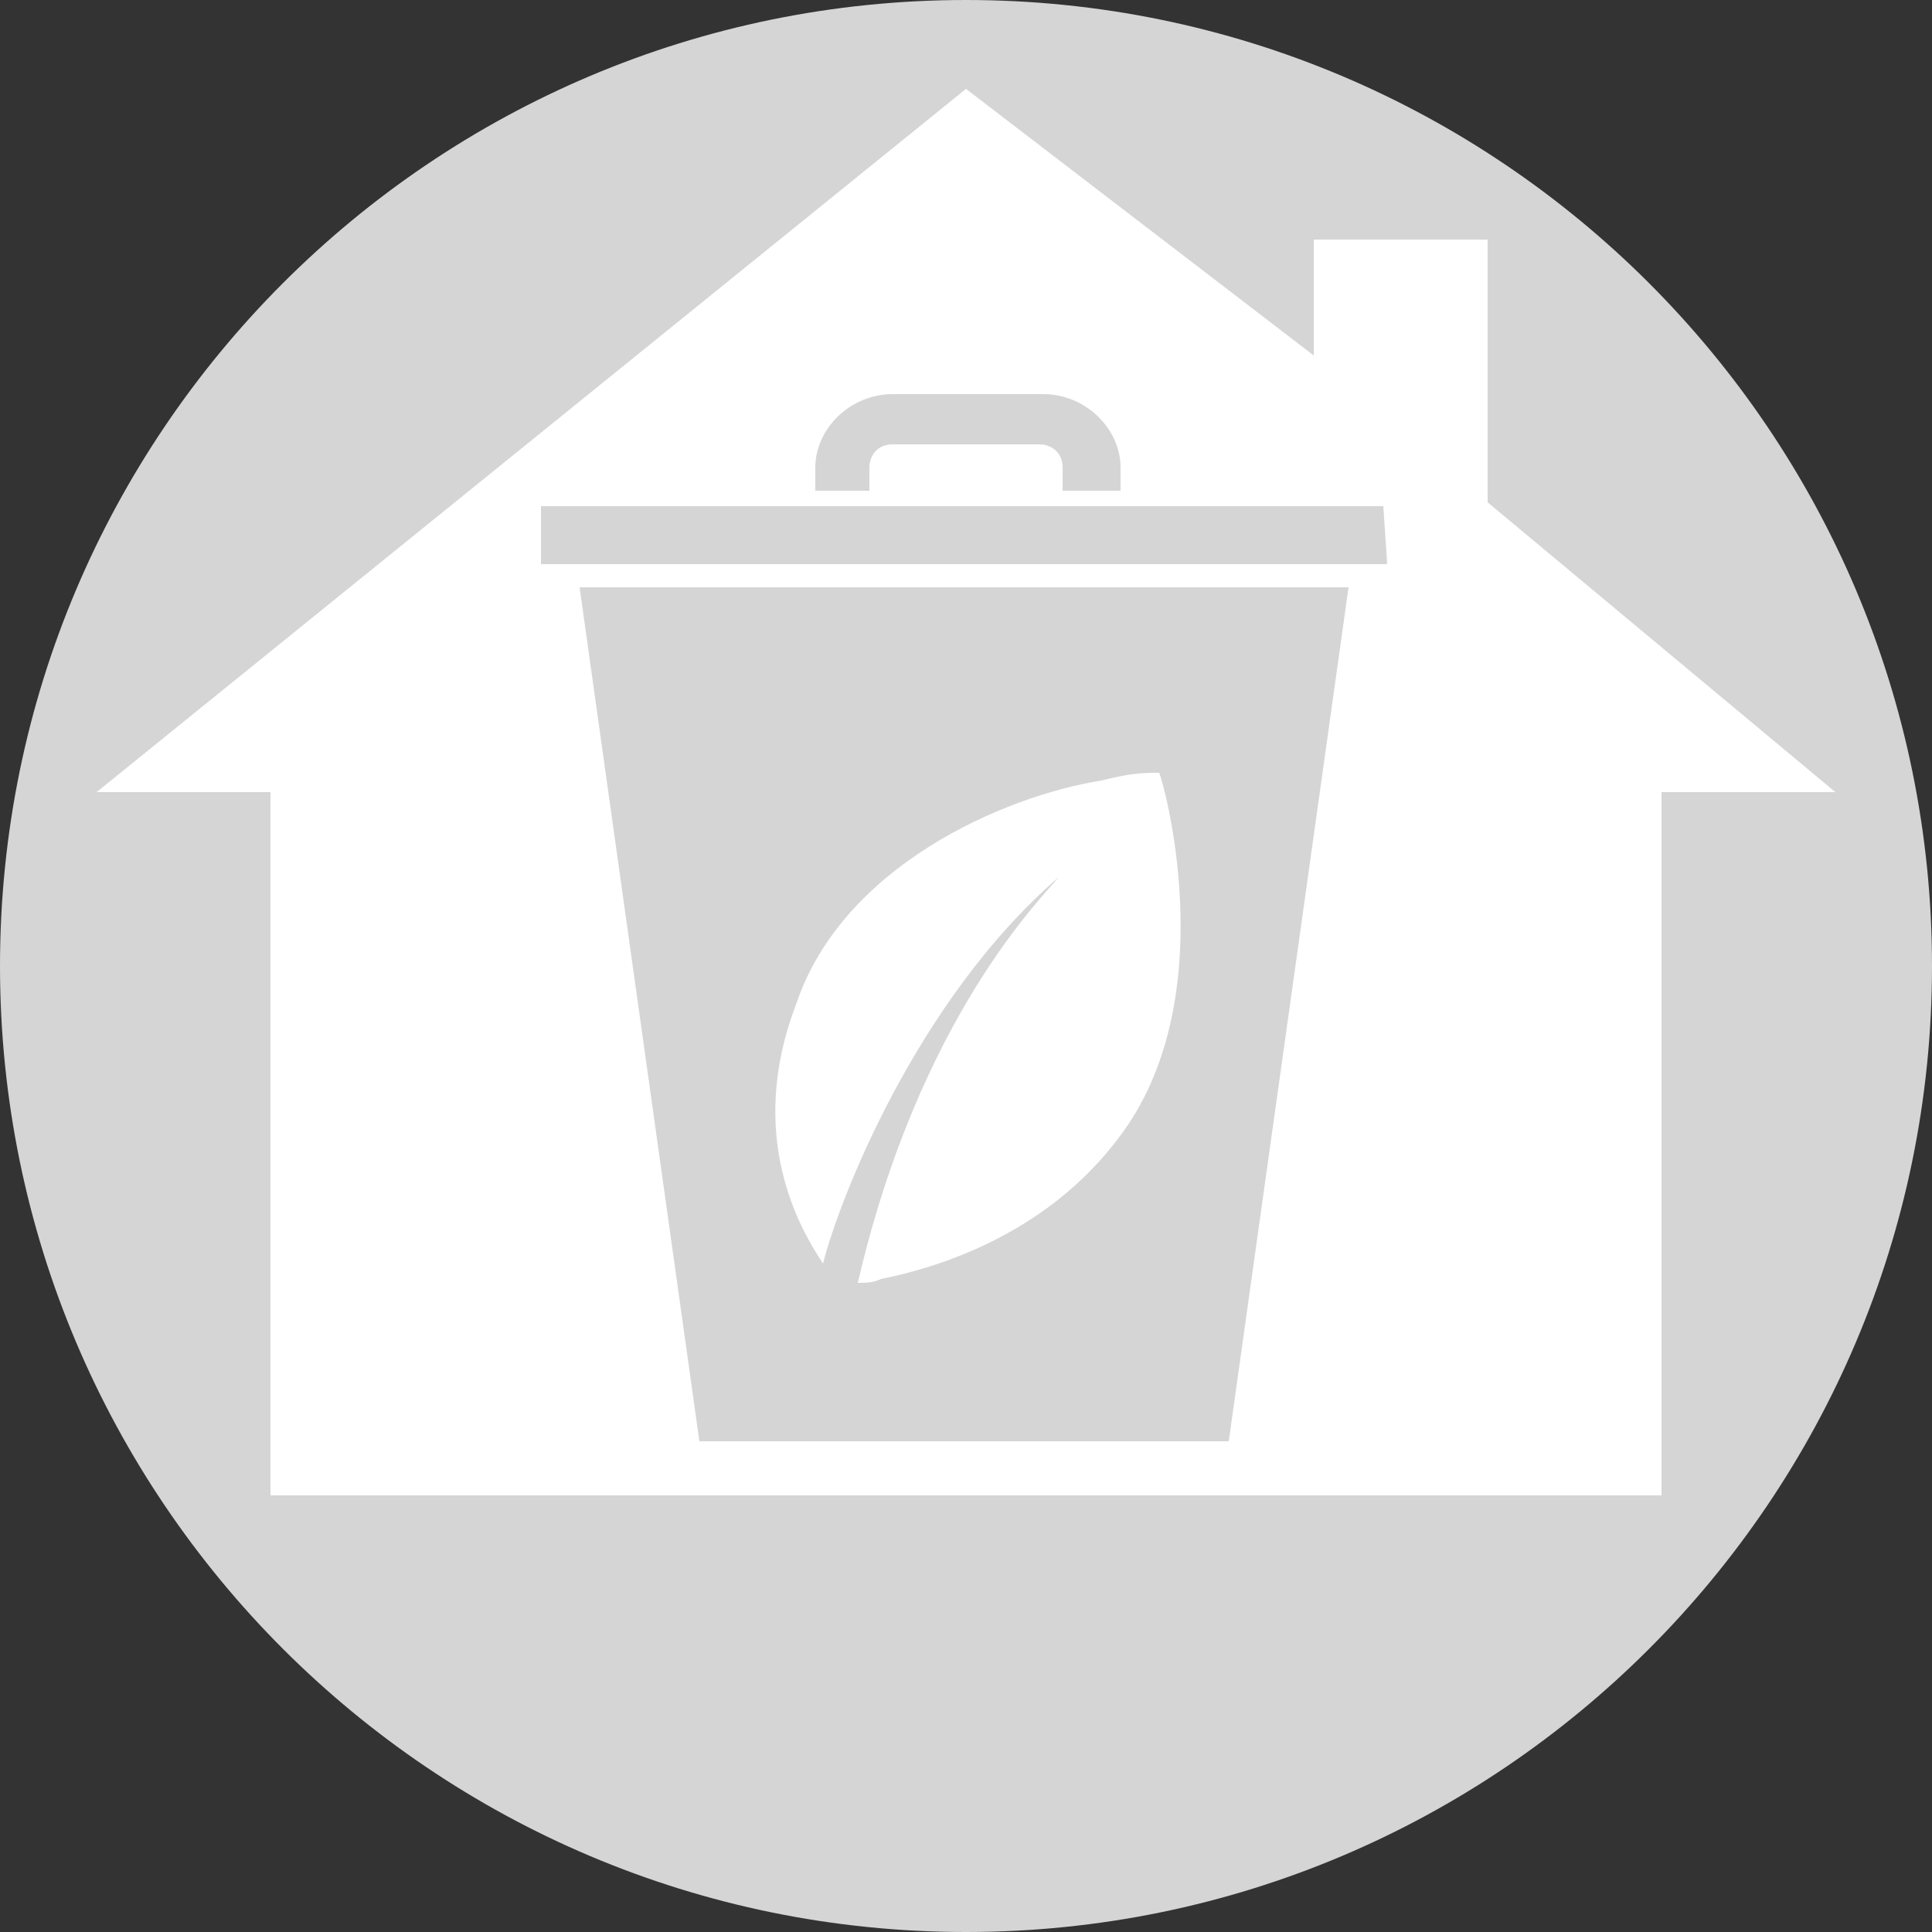
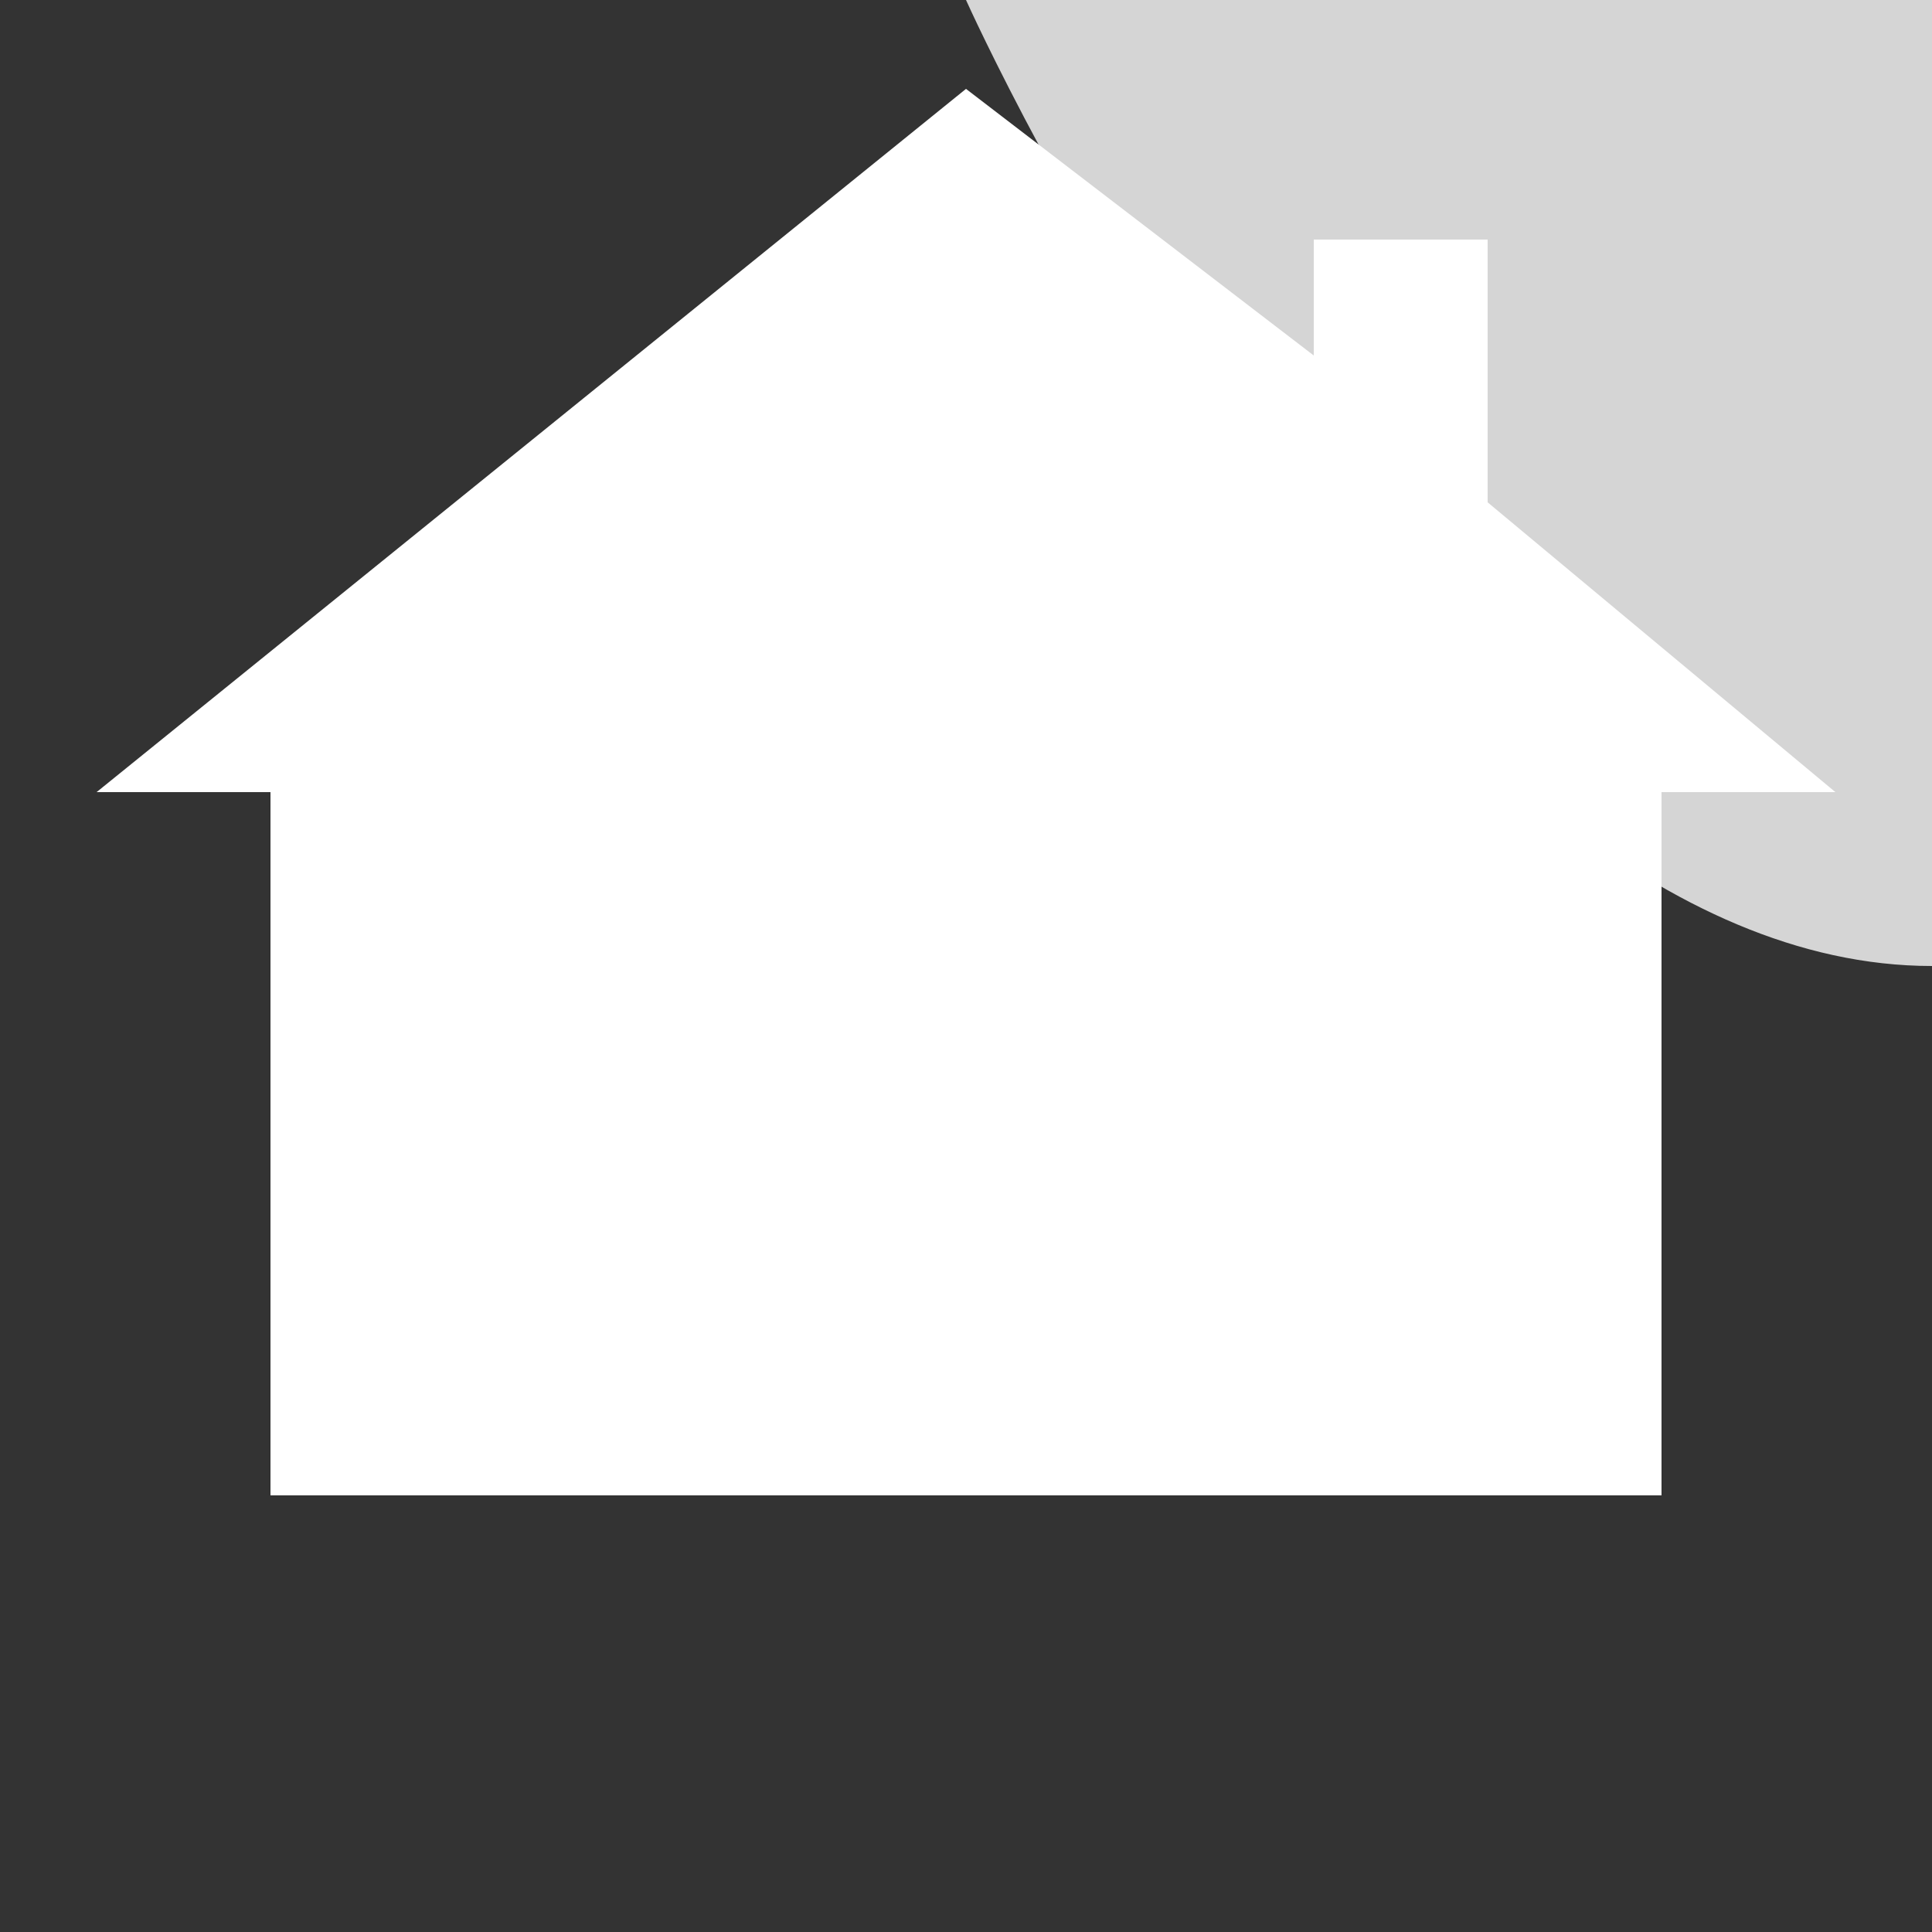
<svg xmlns="http://www.w3.org/2000/svg" xml:space="preserve" id="Capa_1" x="0" y="0" version="1.1" viewBox="0 0 50 50">
  <rect x="0" y="0" width="50" height="50" fill="#333333" stroke="none" />
  <style>
    .st0{fill:#d5d5d5}
  </style>
-   <path d="M25,0C11.2,0,0,11.2,0,25s11.2,25,25,25s25-11.2,25-25S38.8,0,25,0z" class="st0" />
+   <path d="M25,0s11.2,25,25,25s25-11.2,25-25S38.8,0,25,0z" class="st0" />
  <path fill="#fff" d="M38.5,13V6.2H34v3L25,2.3L2.5,20.5H7v18.2h36V20.5h4.5L38.5,13z" />
-   <path d="M14 13.1 14 14.6 35.9 14.6 35.8 13.1zM22.5 12.1c0-.3.2-.6.6-.6h3.8c.3 0 .6.2.6.6v.6H29v-.6c0-1-.9-1.9-2-1.9h-3.9c-1.1 0-2 .9-2 1.9v.6h1.4V12.1zM15 15.2l3.1 22.1h13.7l3.1-22.1H25C25 15.2 15 15.2 15 15.2zM30 20c.1.2 1.6 5.5-.8 9.1-1.9 2.8-4.9 3.7-6.4 4-.2.1-.4.1-.6.1 1.6-6.9 4.8-10 5.2-10.5-3.7 3.2-5.7 8.4-6.1 10-.6-.9-2-3.3-.7-6.7 1.2-3.6 5.4-5.4 7.9-5.8C29.3 20 29.6 20 30 20z" class="st0" />
</svg>